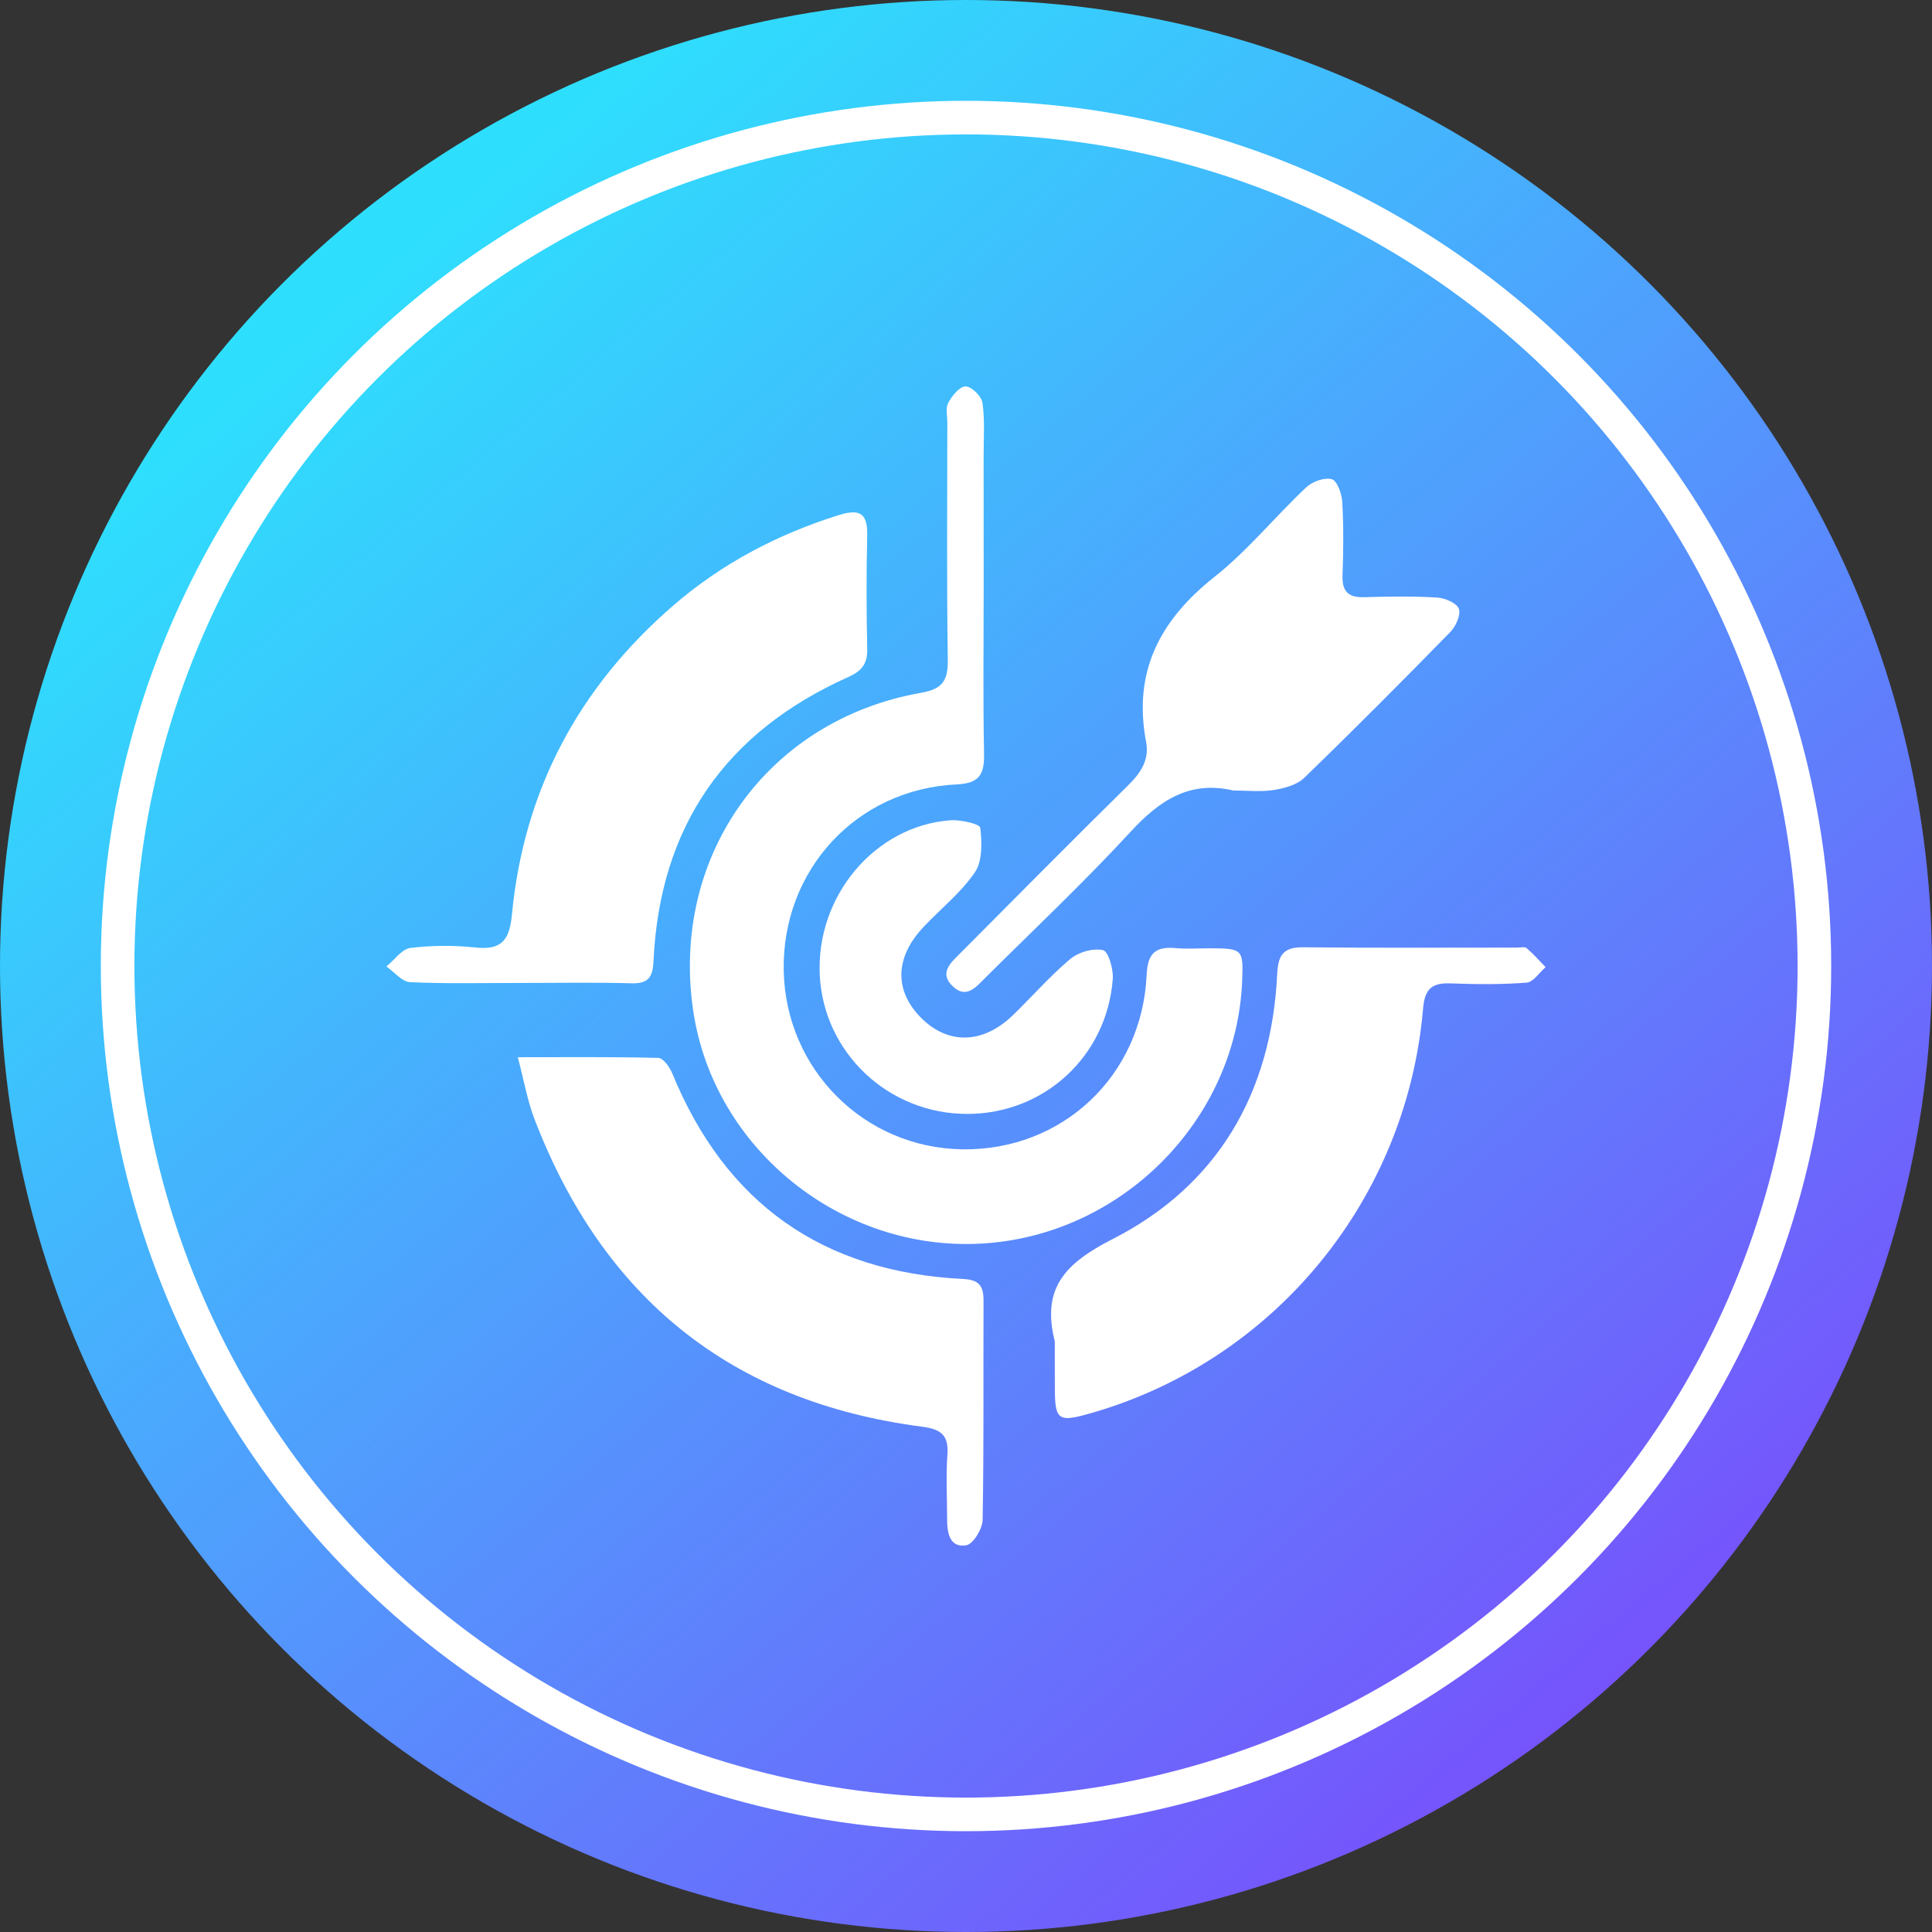
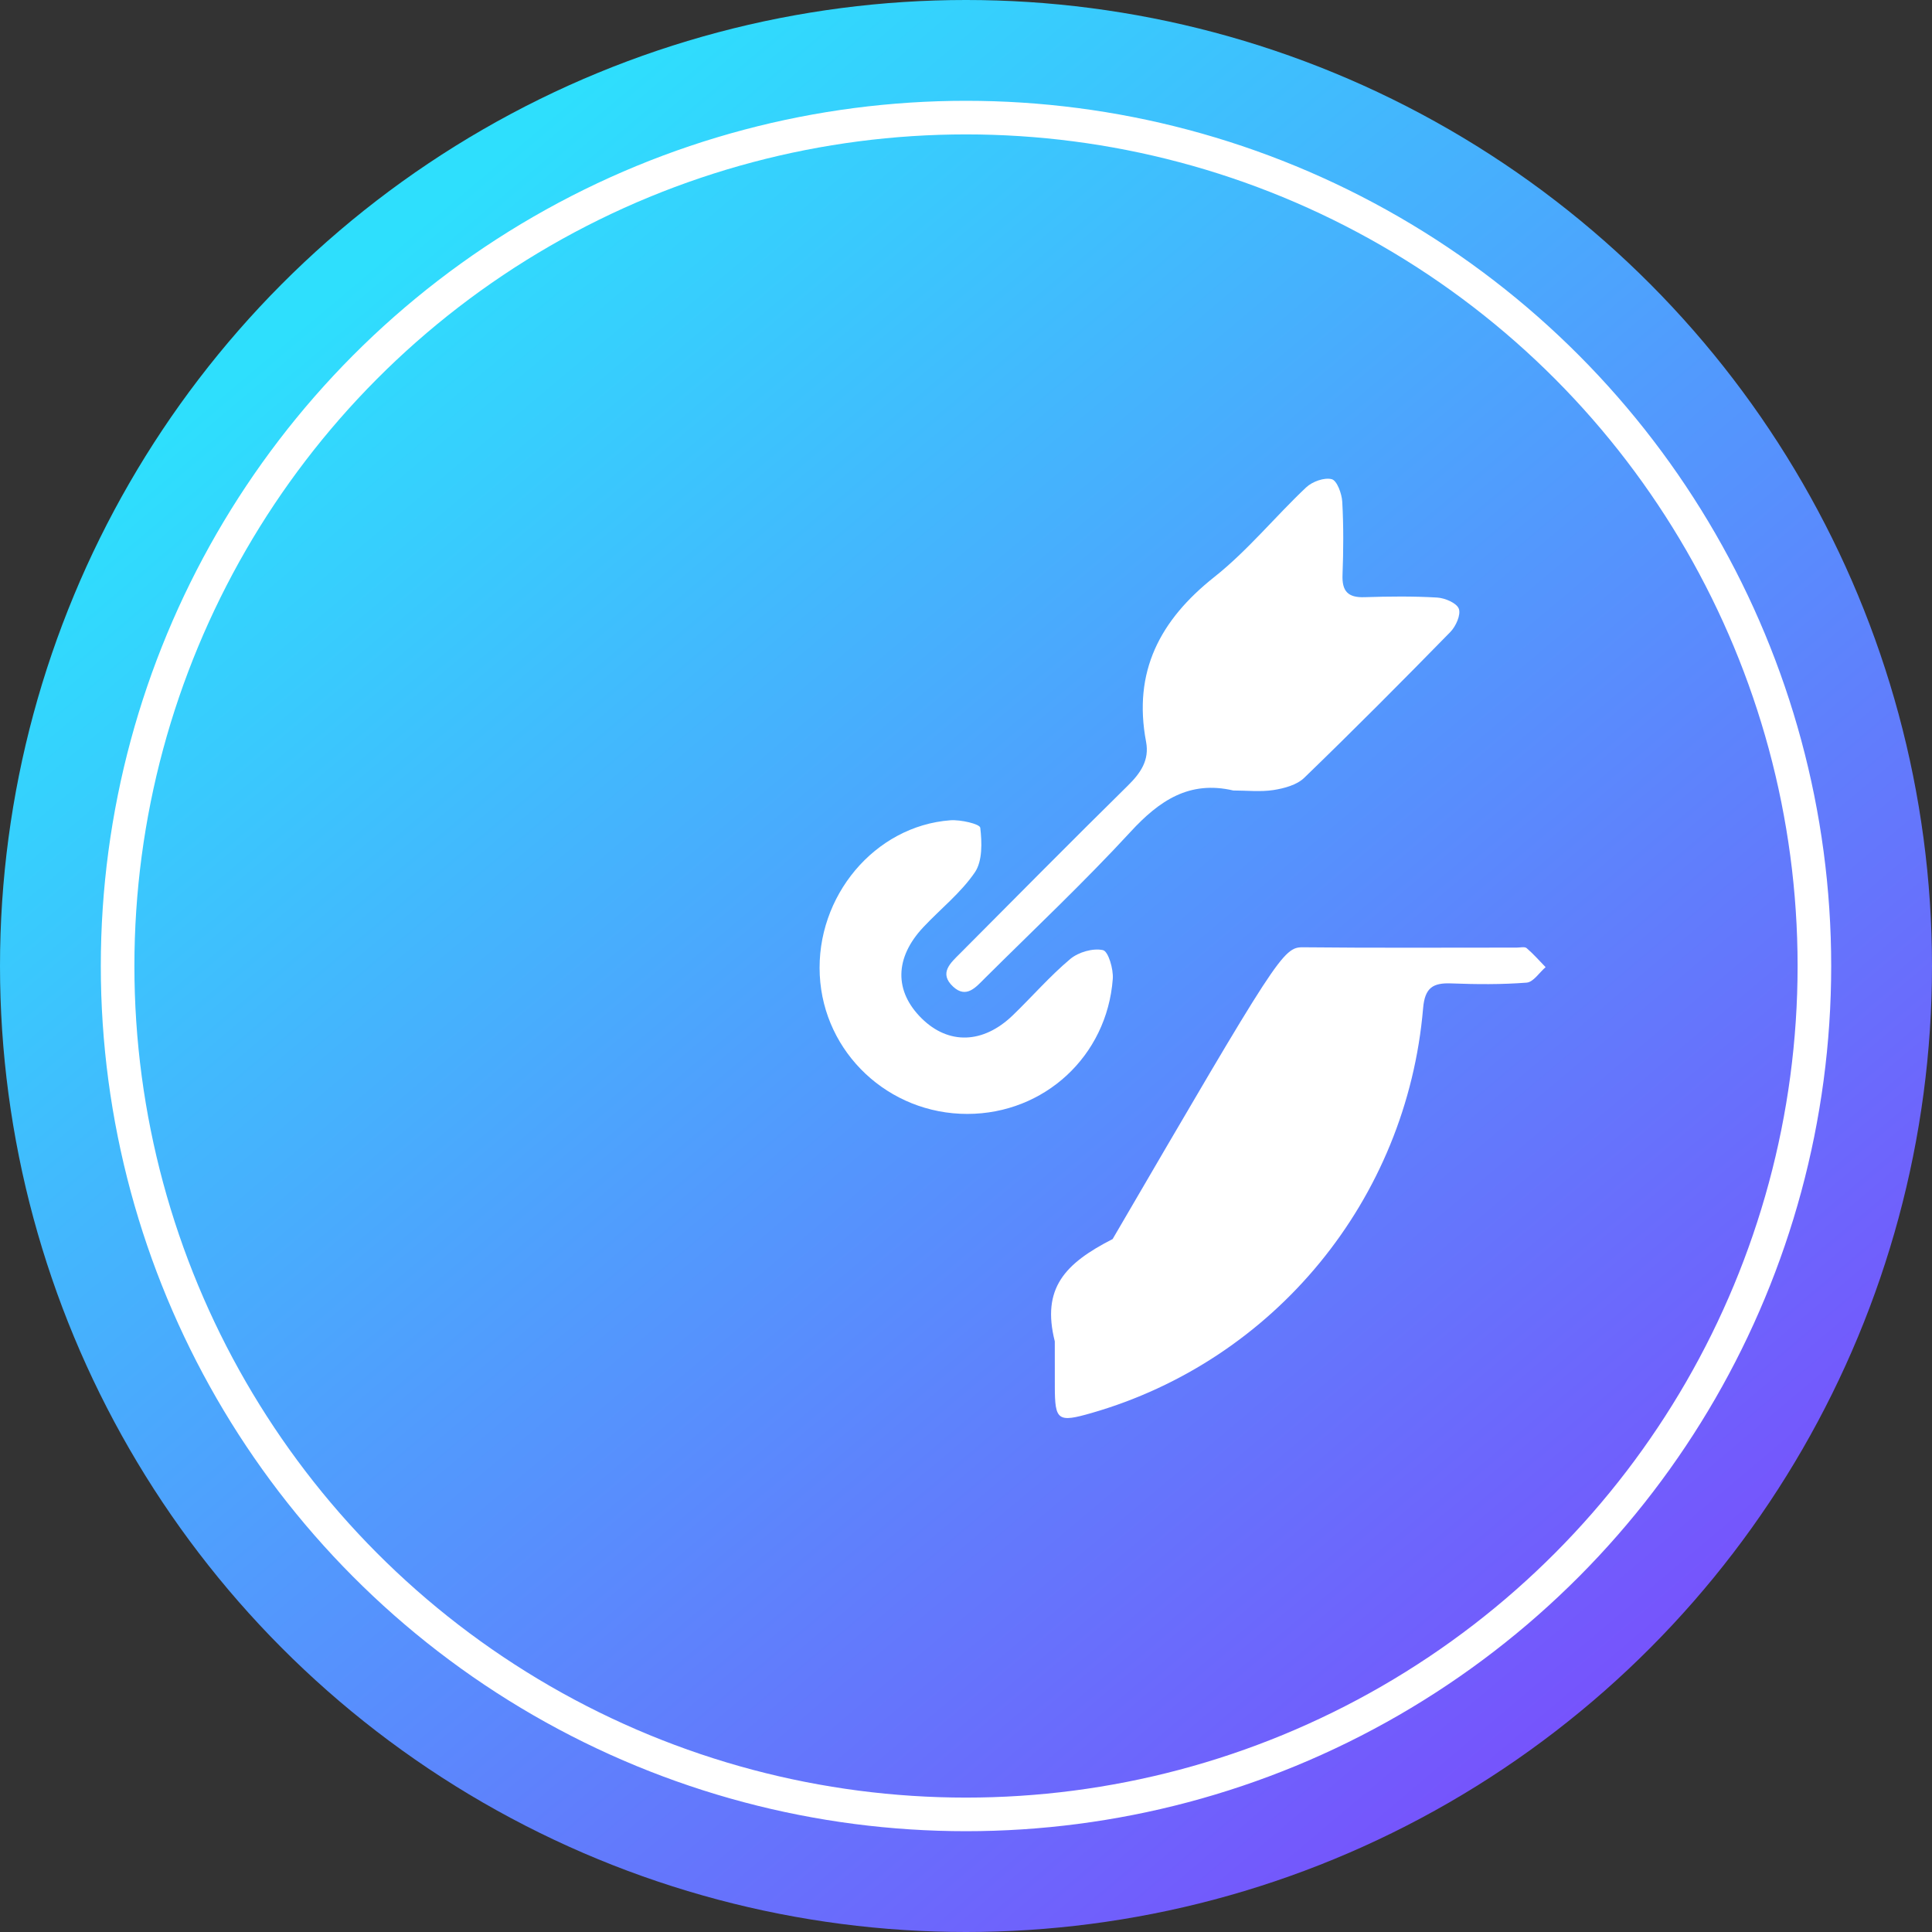
<svg xmlns="http://www.w3.org/2000/svg" width="115" height="115" viewBox="0 0 115 115" fill="none">
  <rect x="0" y="0" width="115" height="115" fill="#333333" stroke="none" />
  <circle cx="57.5" cy="57.5" r="57.5" fill="url(#paint0_linear_946_7)" />
  <circle cx="57.5" cy="57.5" r="50.5" stroke="white" stroke-width="2" />
-   <path d="M58.552 34.943C58.552 38.249 58.509 41.556 58.574 44.861C58.598 46.098 58.302 46.627 56.936 46.692C50.965 46.975 46.539 51.807 46.65 57.774C46.76 63.644 51.432 68.323 57.271 68.412C63.223 68.501 67.979 64.052 68.253 58.026C68.311 56.758 68.765 56.328 69.959 56.434C70.652 56.497 71.356 56.443 72.055 56.446C73.96 56.455 74.012 56.508 73.939 58.367C73.617 66.653 66.774 73.554 58.413 74.023C50.063 74.492 42.492 68.384 41.267 60.192C39.889 50.973 45.668 42.849 54.829 41.237C56.081 41.017 56.433 40.528 56.416 39.29C56.347 34.582 56.387 29.873 56.389 25.163C56.389 24.763 56.273 24.29 56.444 23.979C56.667 23.561 57.121 23 57.476 23C57.827 23 58.424 23.587 58.48 23.98C58.629 25.011 58.548 26.076 58.549 27.129C58.554 29.732 58.552 32.337 58.552 34.943Z" fill="white" />
-   <path d="M62.785 79.841C61.992 76.692 63.372 75.212 66.228 73.754C72.471 70.569 75.681 65.067 76.022 58.001C76.077 56.874 76.364 56.373 77.563 56.386C81.803 56.431 86.045 56.404 90.286 56.405C90.485 56.405 90.752 56.336 90.872 56.437C91.276 56.781 91.627 57.187 92 57.569C91.626 57.891 91.271 58.458 90.874 58.49C89.386 58.606 87.882 58.594 86.388 58.536C85.294 58.493 84.813 58.791 84.709 60.012C83.737 71.41 75.863 80.976 64.965 84.11C62.967 84.684 62.792 84.558 62.787 82.548C62.782 81.644 62.785 80.743 62.785 79.841Z" fill="white" />
-   <path d="M30.821 62.93C33.835 62.93 36.511 62.901 39.186 62.971C39.473 62.978 39.858 63.509 40.008 63.876C43.198 71.662 49.001 75.72 57.345 76.131C58.276 76.178 58.546 76.55 58.544 77.407C58.525 81.76 58.569 86.115 58.49 90.467C58.48 91.002 57.931 91.91 57.52 91.979C56.545 92.146 56.379 91.273 56.377 90.463C56.374 89.161 56.303 87.856 56.394 86.562C56.478 85.367 55.942 85.06 54.859 84.919C43.533 83.441 35.889 77.249 31.806 66.591C31.39 65.502 31.192 64.331 30.821 62.93Z" fill="white" />
-   <path d="M30.998 58.509C28.802 58.507 26.604 58.564 24.411 58.462C23.927 58.441 23.469 57.855 23 57.53C23.474 57.145 23.914 56.492 24.428 56.427C25.707 56.266 27.029 56.262 28.312 56.4C29.886 56.569 30.333 55.923 30.474 54.428C31.182 47 34.475 40.882 40.092 36.028C42.963 33.548 46.254 31.819 49.873 30.676C51.101 30.288 51.653 30.465 51.62 31.871C51.566 34.123 51.572 36.381 51.621 38.633C51.641 39.528 51.279 39.948 50.483 40.305C43.197 43.568 39.267 49.186 38.898 57.223C38.855 58.168 38.587 58.558 37.584 58.529C35.392 58.467 33.195 58.51 30.998 58.509Z" fill="white" />
+   <path d="M62.785 79.841C61.992 76.692 63.372 75.212 66.228 73.754C76.077 56.874 76.364 56.373 77.563 56.386C81.803 56.431 86.045 56.404 90.286 56.405C90.485 56.405 90.752 56.336 90.872 56.437C91.276 56.781 91.627 57.187 92 57.569C91.626 57.891 91.271 58.458 90.874 58.49C89.386 58.606 87.882 58.594 86.388 58.536C85.294 58.493 84.813 58.791 84.709 60.012C83.737 71.41 75.863 80.976 64.965 84.11C62.967 84.684 62.792 84.558 62.787 82.548C62.782 81.644 62.785 80.743 62.785 79.841Z" fill="white" />
  <path d="M73.409 47.053C70.797 46.444 69.012 47.648 67.293 49.514C64.518 52.525 61.53 55.337 58.624 58.226C58.096 58.751 57.524 59.461 56.735 58.731C55.86 57.92 56.592 57.309 57.161 56.737C60.476 53.409 63.776 50.067 67.124 46.773C67.889 46.021 68.427 45.253 68.219 44.155C67.43 39.985 69.039 36.916 72.278 34.348C74.261 32.777 75.892 30.762 77.745 29.013C78.112 28.667 78.824 28.407 79.27 28.523C79.582 28.603 79.868 29.382 79.896 29.864C79.977 31.311 79.968 32.768 79.912 34.218C79.874 35.191 80.236 35.578 81.208 35.547C82.653 35.501 84.104 35.483 85.546 35.569C86.009 35.596 86.708 35.892 86.835 36.237C86.967 36.595 86.658 37.282 86.331 37.617C83.466 40.546 80.576 43.452 77.631 46.3C77.189 46.727 76.438 46.927 75.798 47.027C75.02 47.146 74.207 47.053 73.409 47.053Z" fill="white" />
  <path d="M57.587 66.305C52.896 66.312 49.027 62.678 48.796 58.046C48.561 53.355 52.066 49.16 56.571 48.826C57.179 48.781 58.321 49.045 58.349 49.27C58.453 50.145 58.484 51.253 58.029 51.923C57.199 53.142 55.987 54.096 54.962 55.188C53.247 57.011 53.221 59 54.862 60.62C56.459 62.195 58.519 62.139 60.285 60.435C61.435 59.326 62.486 58.107 63.705 57.084C64.194 56.673 65.061 56.423 65.654 56.556C65.971 56.627 66.282 57.684 66.237 58.27C65.891 62.871 62.158 66.297 57.587 66.305Z" fill="white" />
  <defs>
    <linearGradient id="paint0_linear_946_7" x1="22.313" y1="15.448" x2="115" y2="125.299" gradientUnits="userSpaceOnUse">
      <stop stop-color="#2EDFFD" />
      <stop offset="1" stop-color="#8A2DFC" />
    </linearGradient>
  </defs>
</svg>